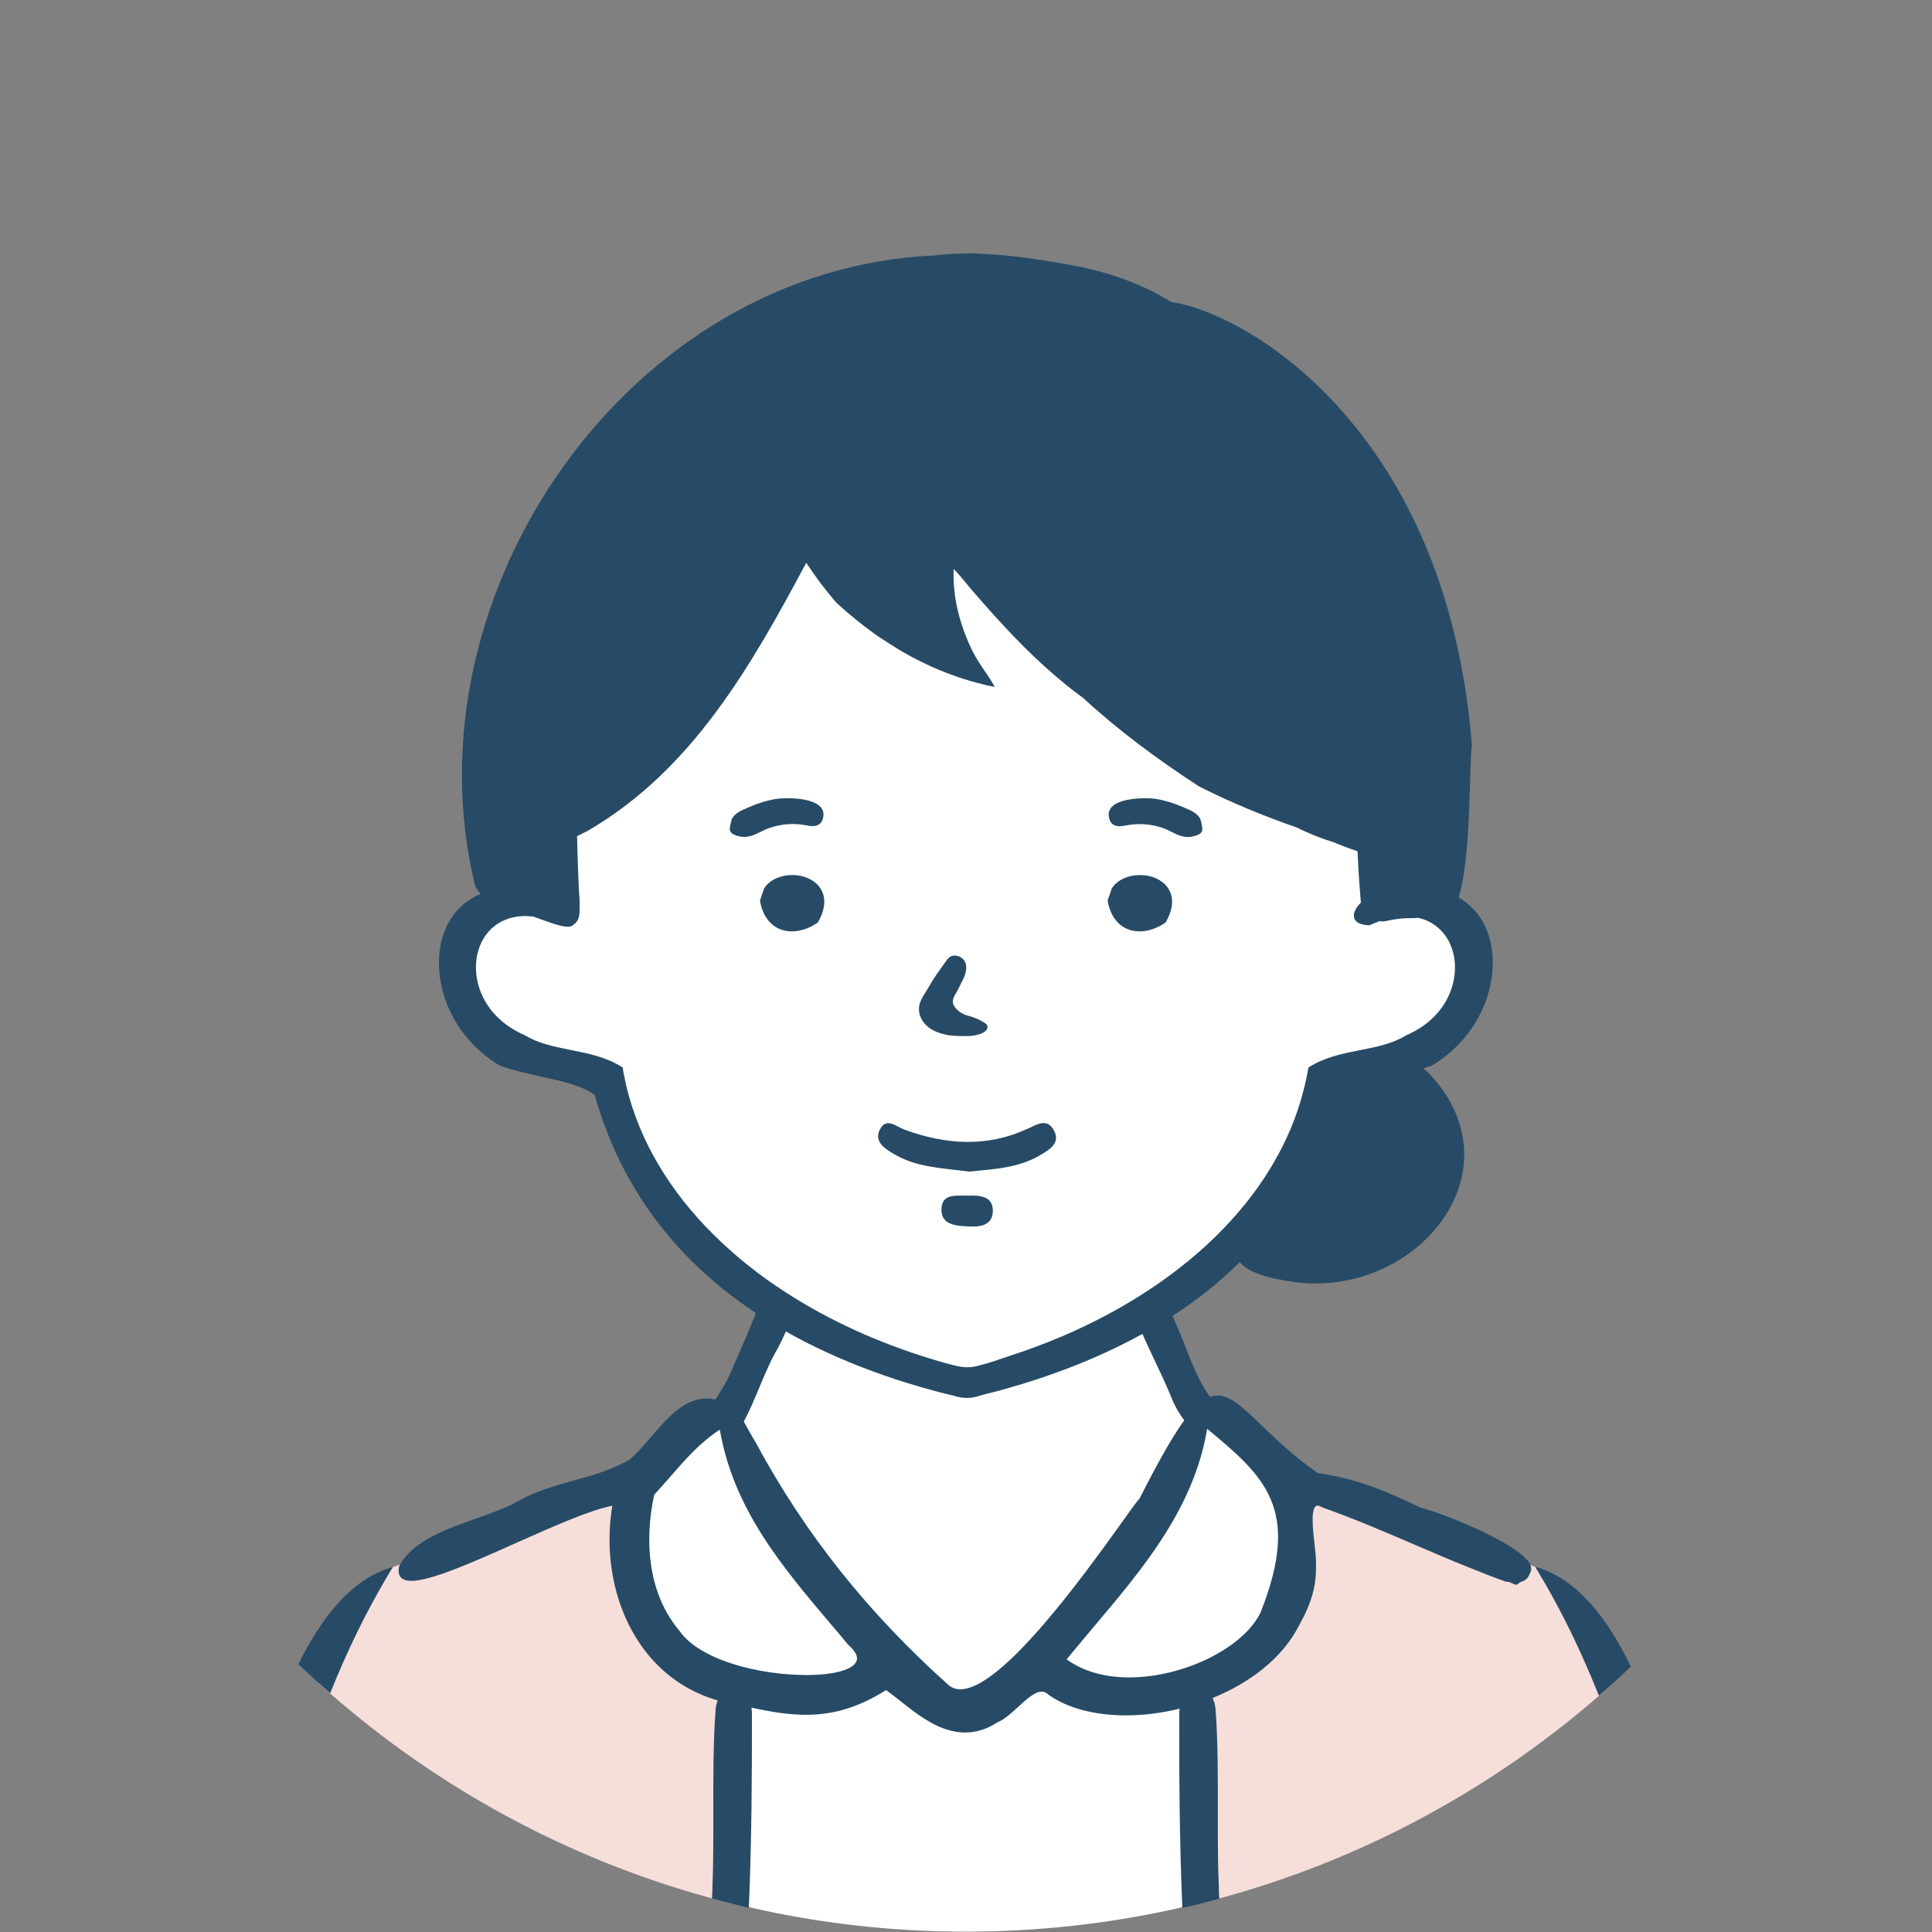
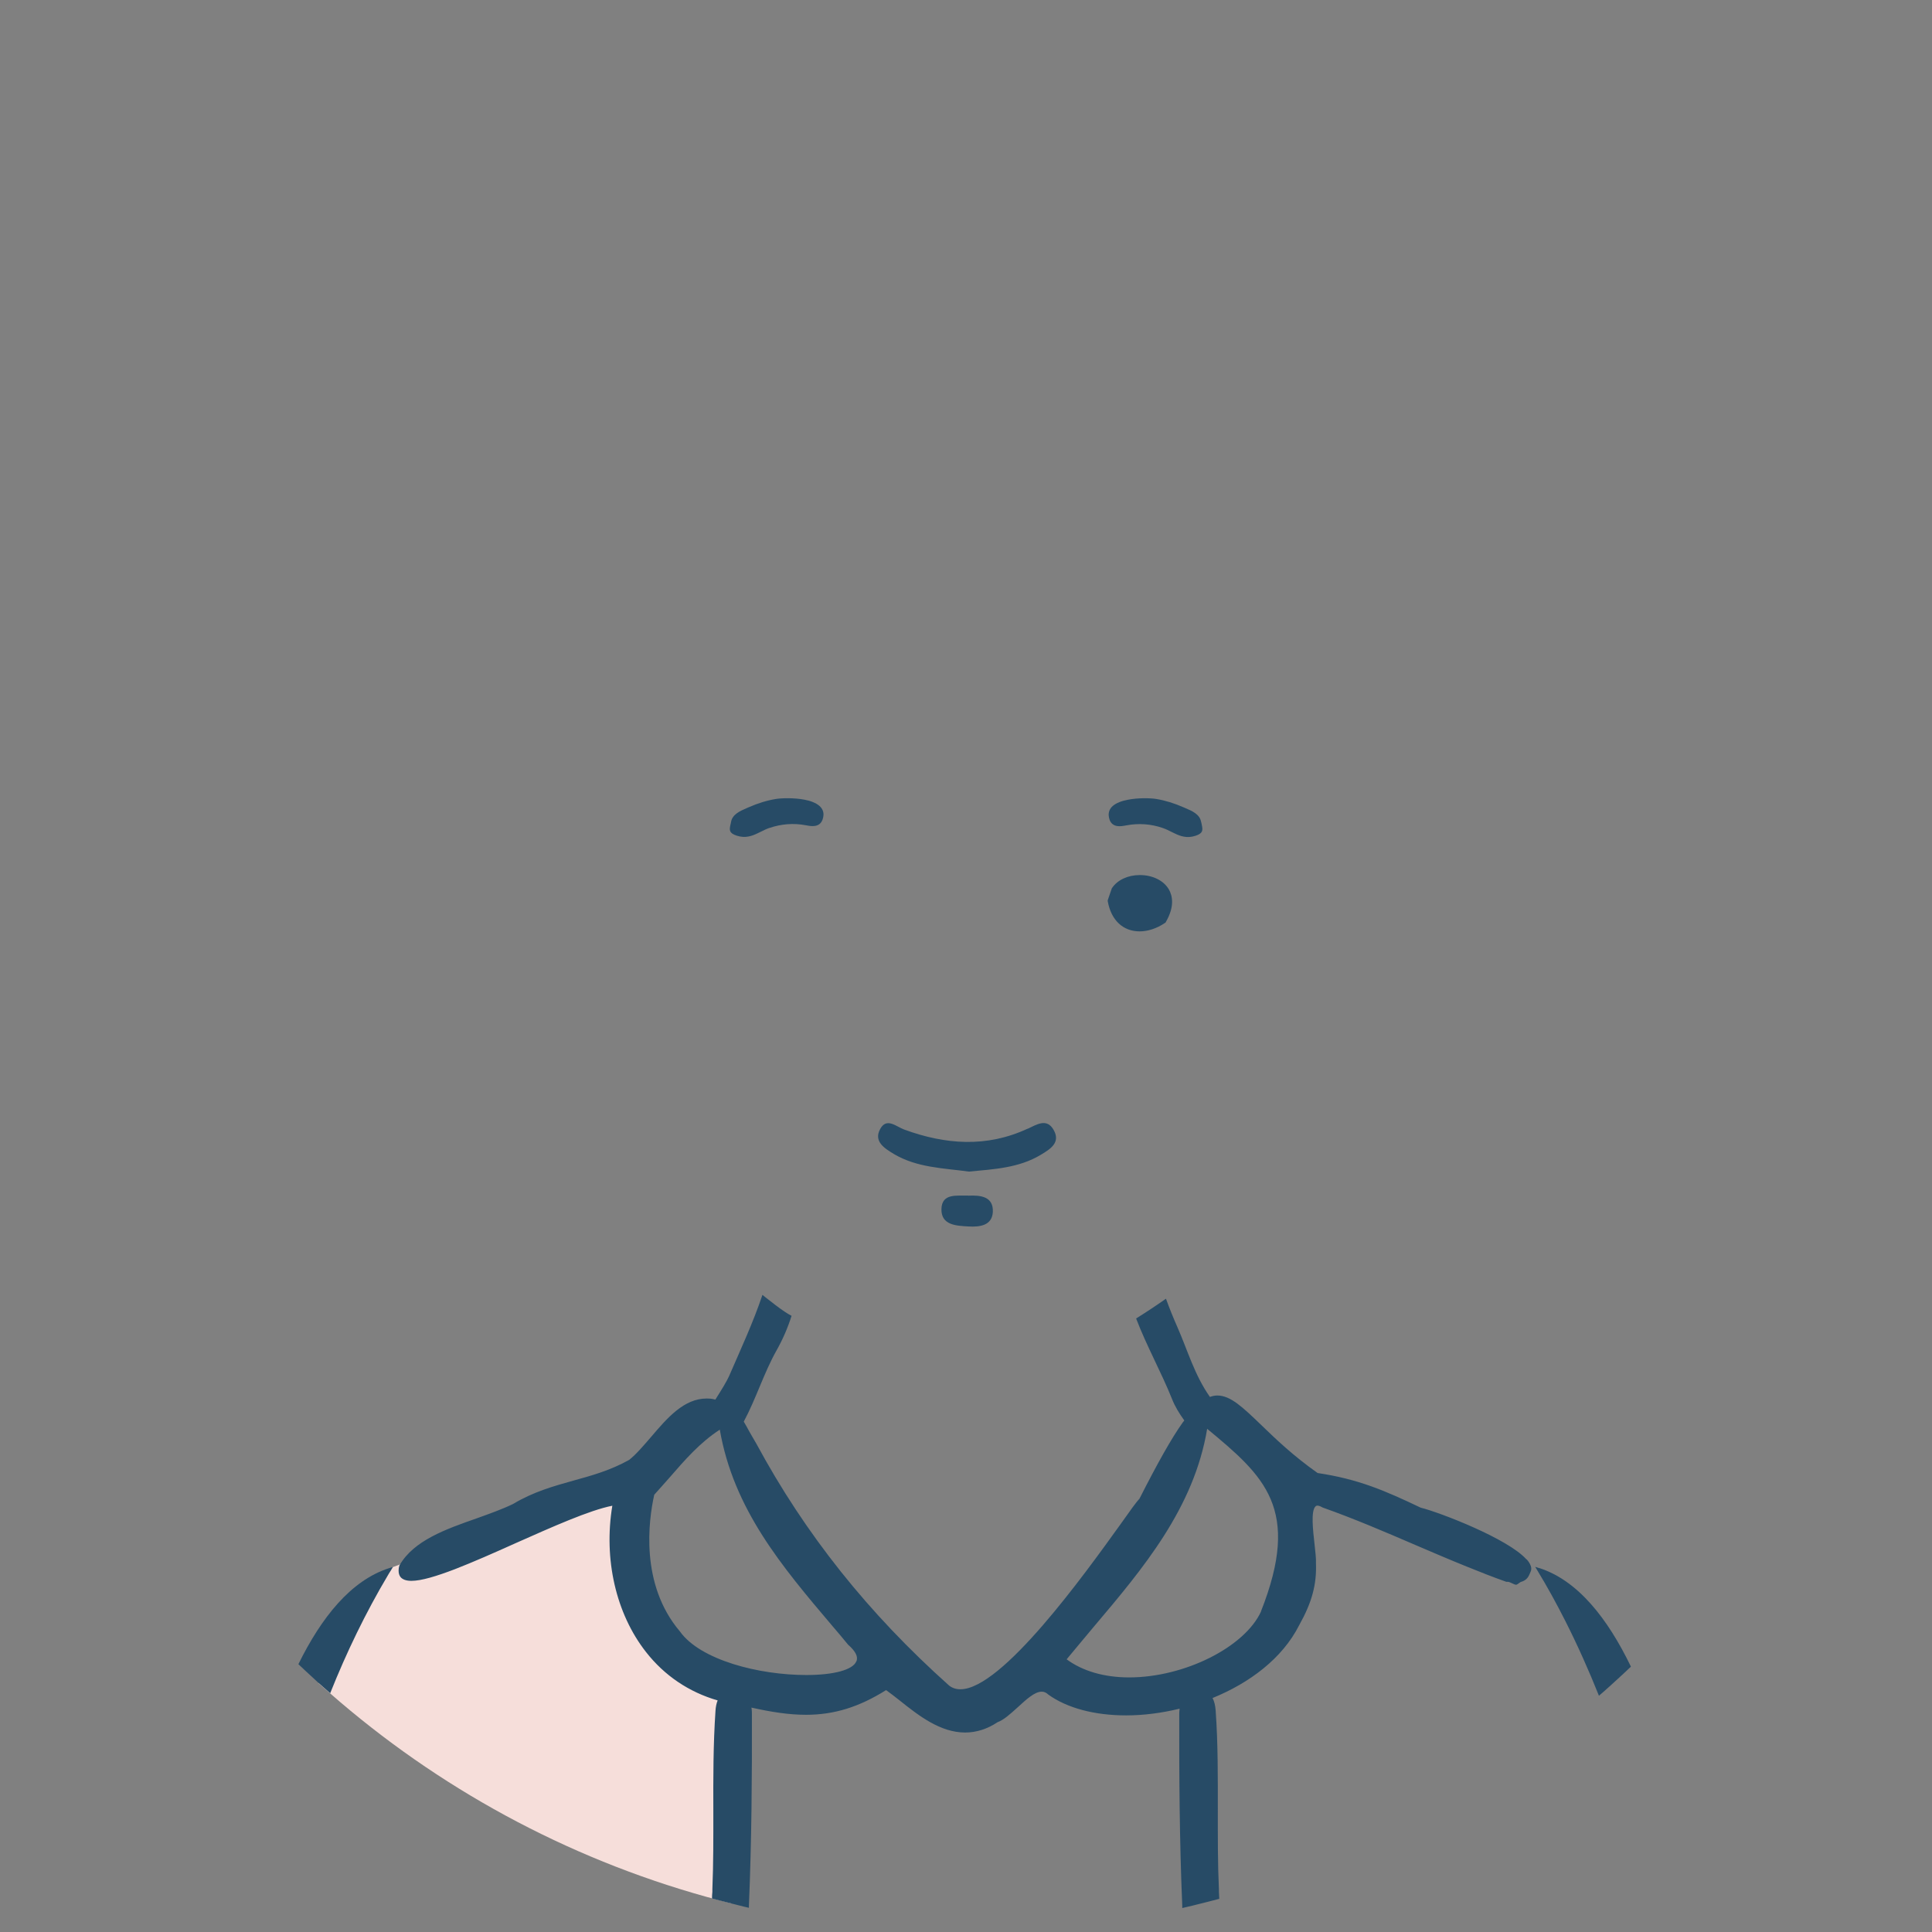
<svg xmlns="http://www.w3.org/2000/svg" id="_レイヤー_2" data-name="レイヤー 2" viewBox="0 0 161.26 161.26">
  <rect x="0" y="0" width="161.26" height="161.26" fill="#808080" stroke="none" />
  <defs>
    <style>
      .cls-1 {
        fill: none;
      }

      .cls-2 {
        fill: #f6deda;
      }

      .cls-3 {
        fill: #fff;
      }

      .cls-4 {
        fill: #274b66;
      }
    </style>
  </defs>
  <g id="_レイヤー_1-2" data-name="レイヤー 1">
    <g id="_医療事務" data-name="医療事務">
      <path id="_円" data-name="円" class="cls-1" d="M161.26,80.63c0,23.03-9.65,43.8-25.13,58.49-.18.17-.36.34-.54.51-.36.33-.72.67-1.09,1-.01,0-.02.02-.03.03-.12.11-.24.21-.36.32-.09.09-.19.17-.28.25-.12.11-.25.22-.37.32-.2.18-.41.36-.62.54-8.9,7.57-19.48,13.24-31.09,16.38-.32.08-.64.17-.96.25-.28.07-.56.14-.84.21-.32.08-.64.16-.95.23-.11.03-.23.05-.34.08-.32.08-.64.15-.97.22-5.5,1.18-11.21,1.81-17.06,1.81-6.23,0-12.31-.71-18.13-2.05-.14-.03-.28-.07-.43-.1-.33-.08-.67-.16-.99-.25-.14-.04-.29-.07-.43-.11-.41-.1-.82-.21-1.23-.32-.14-.04-.28-.07-.42-.11-11.79-3.28-22.49-9.16-31.44-17-.14-.13-.29-.25-.43-.38-.05-.05-.1-.09-.15-.13-.12-.11-.24-.22-.36-.32l-.02-.02c-.14-.12-.27-.25-.4-.37-.44-.39-.87-.8-1.3-1.21-.15-.14-.31-.29-.46-.44C9.36,123.8,0,103.31,0,80.63,0,36.1,36.1,0,80.63,0s80.63,36.1,80.63,80.63Z" />
      <g id="_塗り" data-name="塗り">
-         <path class="cls-3" d="M134.36,140.42c-1.06-1.71-2.26-3.45-3.71-5.11-1.03-1.17-2.19-2.32-3.52-3.37-1.79-1.44-3.88-2.73-6.35-3.77-1.01-.42-1.99-.81-2.94-1.18-1.61-.63-3.11-1.17-4.44-1.63l-.05-.02c-1.67-.58-3.06-1.02-4.05-1.32-1.07-.33-1.68-.5-1.68-.5,0,0-4.5-5.03-5.86-5.82-.04-.02-.08-.04-.11-.06-.06-.03-.1-.04-.15-.05-.39-.04-.74-.14-1.08-.03-.24.08-.47.26-.7.65,0,0,0,0,0,0l-3.97-8.72s9.12-4.53,12.53-11.91c3.41-7.38,3.31-8.14,3.31-8.14,0,0,6.63-.38,8.8-3.12s5.68-10.13-3.79-10.89l-1.41.27c.07-1.7.1-3.39.07-5.09-.02-1.15-1.05-1.64-1.92-1.48-3.49-1.48-17.76-7.78-26.13-14.95-1.29-1.97-2.59-3.93-3.99-5.82-.8-2.01-1.93-3.75-4.43-3.64-1.52.07-1.89,1.88-1.11,2.71,0,1.67.11,4.15.16,5.44-3.5-1.53-6.44-4.02-8.54-7.34-.1-.17-.23-.29-.36-.4-.46-.92-1.57-1.04-2.3-.6l-2.3.12s-9.56,17.89-17.61,22.72l-1.04,1.51.19,6.15s-7.67-.76-8.24,5.96c0,0,1.42,8.05,12.02,8.52,0,0,3.56,13,11.13,17.07.2.11.39.21.57.31.82.78,1.63,1.61,2.47,2.4-.02.47-.04.94-.07,1.41l-3.6,7.49.87,2.19s0,0,0-.01c-.78-1.52-1.29-2.58-1.29-2.58,0,0-3.2.94-4.33,3.19-.7,1.41-2.36,2.35-3.77,2.97-.83.37-1.58.62-1.96.79-.82.37-11.2,3.93-16.46,6.29-.31.14-.61.28-.88.4-.05.03-.1.05-.15.07-.85.42-1.48.77-1.78,1.05-.41.37-1.15,2.01-2.06,4.4-.44,1.13-.91,2.42-1.4,3.83.05.05.1.09.15.13.14.13.29.25.43.38,8.95,7.84,19.65,13.72,31.44,17,.14.04.28.08.42.11.41.11.82.22,1.23.32.14.04.29.07.43.11.33.09.66.17.99.25.14.03.28.07.43.1,5.82,1.34,11.9,2.05,18.13,2.05,5.85,0,11.56-.62,17.06-1.81.33-.07.65-.14.97-.22.11-.03.23-.05.34-.08.32-.07.64-.15.95-.23.28-.07.56-.14.84-.21.32-.08.64-.17.96-.25,11.61-3.14,22.18-8.81,31.09-16.38.21-.18.41-.36.62-.54.13-.11.25-.22.37-.32.09-.08.19-.16.28-.25.12-.11.24-.21.36-.32.01-.01.02-.02.03-.03-.04-.07-.09-.14-.13-.21Z" />
        <g id="_カーディガン" data-name="カーディガン">
          <path class="cls-2" d="M61.57,140.42l-.02.53-.04,1.32-.45,16.6c-.14-.04-.29-.07-.43-.11-.41-.1-.82-.21-1.23-.32-.14-.04-.28-.07-.42-.11-11.79-3.28-22.49-9.16-31.44-17-.14-.13-.29-.25-.43-.38-.05-.05-.1-.09-.15-.13-.12-.11-.24-.22-.36-.32.51-1.19,1.1-2.37,1.76-3.51.67-1.16,1.43-2.28,2.28-3.37.12-.14.25-.28.38-.41l1.17-1.66.51-.71.04-.02.57-.21,18.28-6.7.06.08,1.03,1.29s-.54,5.46.82,9.96c1.37,4.5,8.05,5.18,8.05,5.18Z" />
-           <path class="cls-2" d="M134.46,140.66c-.12.11-.24.21-.36.32-.09.09-.19.17-.28.25-.12.11-.25.22-.37.32-.2.18-.41.36-.62.54-8.9,7.57-19.48,13.24-31.09,16.38-.32.08-.64.17-.96.25-.28.07-.56.14-.84.21l-.45-16.62-.04-1.36-.02-.53s6.68-.68,8.05-5.18c1.36-4.5.81-9.96.81-9.96l1-1.24.1-.12,3.95,1.44.05.02,4.44,1.63,9.87,3.61.58.22h0s1.69,2.37,1.69,2.37c.13.13.26.27.38.41,1.68,2.14,2.98,4.42,4.01,6.81.04.08.07.16.1.24Z" />
        </g>
      </g>
      <g id="_アウトライン" data-name="アウトライン">
        <g>
          <path class="cls-4" d="M127.4,130.15c-1.52-1.71-7.18-3.9-8.82-4.31-2.98-1.42-5.19-2.38-8.6-2.89-2.02-1.42-3.51-2.85-4.7-4-1.55-1.49-2.57-2.47-3.67-2.47-.21,0-.41.04-.62.12-1.29-1.83-1.86-3.89-2.72-5.84-.34-.77-.66-1.56-.95-2.36-.81.57-1.64,1.12-2.49,1.65.87,2.29,2.09,4.46,3,6.73.23.59.59,1.19,1.02,1.78-.02.02-.03.04-.05.07-.03.03-.05.06-.08.1-.96,1.35-2.11,3.41-3.62,6.38-.22.21-.78.99-1.62,2.18-2.95,4.1-9.84,13.71-13.32,13.71-.36,0-.67-.1-.94-.31-6.76-6.04-12.02-12.65-16.1-20.21-.22-.36-.4-.7-.59-1.02-.15-.28-.3-.55-.45-.8,0,0,0,0,0,0,1.04-1.94,1.68-4.07,2.74-5.95.53-.94.94-1.9,1.25-2.88-.19-.1-.37-.21-.55-.33-.53-.35-1.03-.75-1.53-1.14-.12-.09-.24-.19-.35-.28-.78,2.32-1.82,4.55-2.79,6.79-.18.41-.64,1.16-1.14,1.95h0s-.02-.01-.04-.01c-.03,0-.06-.02-.09-.02-.2-.05-.4-.06-.59-.06-1.91,0-3.3,1.63-4.64,3.2-.64.74-1.23,1.44-1.83,1.92-1.55.87-3.12,1.31-4.65,1.73-1.64.46-3.34.93-5.04,1.95-.9.44-1.95.81-3.06,1.21-2.57.9-5.22,1.84-6.41,3.89,0,0-.01.02-.02.02-.05.16-.07.3-.07.44,0,.22.05.4.16.54.17.21.48.32.91.32.83,0,2.1-.39,3.62-.97,1.52-.59,3.29-1.37,5.11-2.19,3.02-1.34,6.14-2.74,8.04-3.11-.74,4.46.3,9.01,2.81,12.21,1.54,1.97,3.59,3.35,5.98,4.04-.1.25-.16.54-.18.87-.19,2.8-.19,5.65-.18,8.4,0,2.13.01,4.33-.08,6.49v.22c-.02.18-.03.36-.03.55.41.11.82.22,1.23.32.14.04.29.07.43.11.33.09.66.17.99.25.14.03.28.07.43.1,0-.06,0-.13,0-.19.23-5.43.26-10.83.25-15.87,0-.2,0-.43-.04-.65,1.67.37,3.12.6,4.56.6,2.34,0,4.41-.64,6.68-2.06.37.26.74.56,1.14.87,1.58,1.26,3.38,2.67,5.46,2.67.92,0,1.85-.29,2.7-.86.53-.19,1.09-.71,1.68-1.24.7-.64,1.41-1.31,2.01-1.31.2,0,.38.08.56.25,1.56,1.12,3.86,1.73,6.48,1.73,1.43,0,2.95-.19,4.47-.56-.03.2-.03.38-.03.55-.01,5.04.02,10.45.25,15.87,0,.07,0,.14,0,.22.11-.03.23-.05.34-.08.32-.07.64-.15.95-.23.28-.07.56-.14.84-.21.32-.08.64-.17.96-.25-.01-.2-.02-.39-.03-.59v-.21c-.1-2.16-.09-4.36-.09-6.49,0-2.76.02-5.6-.18-8.41-.03-.43-.11-.77-.26-1.06,3.07-1.25,5.82-3.29,7.23-6.08,1.06-1.89,1.47-3.39,1.4-5.19.02-.37-.05-.94-.12-1.59-.13-1.15-.31-2.73.07-3.12.05-.06.11-.08.18-.08.1,0,.24.05.43.16,2.63.93,5.24,2.05,7.77,3.14,1.4.6,2.82,1.21,4.26,1.79,1.1.45,2.2.88,3.3,1.27h.03s.04,0,.04,0c.24-.03.59.28.78.24.08-.02.29-.2.36-.23.08-.02.16-.05.22-.08.4-.19.48-.52.59-.76.04-.07.05-.14.06-.23,0-.03,0-.05,0-.08,0-.08-.03-.17-.07-.26-.06-.15-.16-.31-.31-.47ZM71.47,138.68c-.29.7-1.89,1.13-4.16,1.13-1.98,0-4.19-.31-6.12-.92-1.93-.61-3.59-1.52-4.44-2.72-3.34-3.93-2.62-9.27-2.14-11.41.42-.45.82-.93,1.24-1.39,1.32-1.52,2.57-2.96,4.23-4.04,1.15,6.63,5.15,11.38,9.4,16.39.43.5.87,1.02,1.31,1.56.62.54.86,1.01.69,1.39ZM105.26,134.5c-1.36,2.98-6.39,5.51-11.01,5.51-2.09,0-3.89-.53-5.22-1.51.75-.91,1.52-1.82,2.26-2.71,4.11-4.86,8.36-9.89,9.47-16.53,4.77,3.95,7.88,6.66,4.49,15.24Z" />
          <path class="cls-4" d="M24.9,138.9c.43.41.86.81,1.3,1.21.13.13.27.25.4.37l.02.02c.12.1.24.21.36.32.05.05.1.09.15.13.14.13.29.25.43.38,1.37-3.43,2.96-6.72,4.82-9.85.08-.13.15-.26.24-.39l.16-.27.02-.03-.35.11c-3.17,1.03-5.62,4.1-7.54,8Z" />
          <path class="cls-4" d="M128.48,130.89l-.18-.06-.16-.05.18.3c.84,1.38,1.61,2.79,2.34,4.23,1.02,2.02,1.95,4.1,2.8,6.23.13-.11.25-.22.37-.32.09-.08.19-.16.28-.25.12-.11.24-.21.36-.32.01-.01.02-.02.03-.03.37-.33.73-.67,1.09-1,.18-.17.36-.34.54-.51-1.94-4.01-4.41-7.18-7.65-8.23Z" />
        </g>
        <g>
          <path class="cls-4" d="M85.77,94.21c-3.42,1.59-6.86,1.33-10.3.07-.68-.25-1.46-1.03-2-.05-.57,1.03.34,1.61,1.12,2.08,1.94,1.16,4.17,1.19,6.29,1.48,2.09-.2,4.16-.3,5.99-1.4.78-.47,1.68-1.01,1.08-2.07-.57-1.02-1.41-.46-2.18-.1Z" />
          <path class="cls-4" d="M80.82,99.79c-.92.04-2.2-.23-2.24,1.12-.03,1.35,1.21,1.4,2.25,1.46.98.06,1.98-.09,2.04-1.21.06-1.29-1.02-1.41-2.04-1.36Z" />
-           <path class="cls-4" d="M79.15,86.4c.36.06.73.07,1.09.08h.11c.09,0,.19,0,.28,0,.44,0,.78-.05,1.08-.14.54-.18.79-.43.7-.72-.06-.16-.25-.27-.45-.38l-.05-.03c-.21-.12-.43-.21-.6-.27-.13-.05-.27-.09-.41-.13-.18-.05-.35-.1-.5-.18-.27-.13-.51-.31-.67-.53-.13-.17-.19-.33-.2-.48-.01-.26.15-.53.29-.77.15-.26.29-.54.43-.84.4-.69.51-1.33.29-1.74-.16-.31-.48-.5-.86-.51-.39,0-.55.24-.7.44l-.59.83c-.16.23-.33.46-.48.7-.12.19-.24.39-.35.58-.1.17-.19.33-.32.54-.21.33-.43.68-.51,1.08-.11.58.1,1.18.58,1.65.53.52,1.3.73,1.85.82Z" />
          <path class="cls-4" d="M95.13,73.04c-.98,0-1.85.4-2.31,1.08l-.02.03-.34.99v.08c.28,1.58,1.27,2.52,2.66,2.52h0c.7,0,1.45-.25,2.11-.7l.06-.04.03-.06c.74-1.29.54-2.17.25-2.69-.43-.75-1.36-1.21-2.42-1.21Z" />
-           <path class="cls-4" d="M66.11,73.04c-.98,0-1.85.4-2.31,1.08l-.02.03-.34.99v.08c.28,1.58,1.27,2.52,2.66,2.52h0c.7,0,1.45-.25,2.1-.7l.06-.04.03-.06c.74-1.29.54-2.17.25-2.69-.43-.75-1.36-1.21-2.42-1.21Z" />
          <path class="cls-4" d="M64.22,69.11c.98-.34,2.02-.42,3.02-.23,0,0,.12.02.12.02.32.06,1.06.2,1.3-.5.16-.46.14-1.08-.83-1.46-.19-.08-.42-.14-.67-.19-.88-.17-1.94-.14-2.41-.06-.73.12-1.48.35-2.28.7l-.16.07c-.53.23-1.18.51-1.29,1.14-.01.08-.03.16-.05.23-.1.45-.12.71.52.92.09.03.18.05.27.07.67.13,1.19-.12,1.73-.39.24-.12.48-.24.74-.33Z" />
          <path class="cls-4" d="M100.25,68.59c-.11-.63-.77-.91-1.29-1.13l-.16-.07c-.8-.35-1.55-.58-2.28-.7-.47-.08-1.54-.11-2.41.07-.25.05-.48.11-.67.19-.97.38-.98,1-.83,1.46.24.7.98.56,1.3.5,0,0,.12-.02.12-.02.99-.19,2.04-.12,3.02.22.26.09.51.21.74.33.54.27,1.06.52,1.73.39.09-.02.17-.04.27-.07.64-.21.61-.47.52-.92-.02-.07-.03-.15-.05-.23Z" />
-           <path class="cls-4" d="M118.77,89.18c.27-.08.54-.17.8-.27,4.41-2.69,5.71-7.56,4.71-10.77-.45-1.44-1.32-2.53-2.52-3.22,1.1-3.74.84-11.28,1.1-12.68-2.07-26.26-18.66-36.09-25.11-37.04-2.56-1.59-5.47-2.57-8.49-3.1-2.3-.41-4.9-.83-7.47-.92-.51-.04-.96-.04-1.3-.02-.82,0-1.64.06-2.43.16-25.52,1.08-44.23,28.15-38.45,52.43.03.24.23.56.51.86-1.53.65-2.64,1.86-3.16,3.54-1.01,3.22.29,8.08,4.71,10.77,1.09.41,2.31.68,3.5.94,1.77.39,3.45.76,4.46,1.54.06.05.09.33.12.41.04.14.08.28.13.42.09.28.18.56.27.83.18.55.38,1.09.6,1.63.42,1.06.9,2.1,1.43,3.1.53,1,1.11,1.96,1.75,2.9.64.93,1.32,1.83,2.06,2.69.74.87,1.53,1.69,2.37,2.48.85.8,1.74,1.56,2.67,2.27.96.73,1.95,1.42,2.97,2.06,1.06.66,2.16,1.28,3.27,1.85,1.17.59,2.36,1.14,3.57,1.64,1.27.52,2.56,1,3.86,1.43,1.37.45,2.75.85,4.15,1.21.3.08.6.12.89.22.29.1.63.13.94.14.4.02.74-.07,1.12-.19.39-.12.8-.21,1.19-.31.7-.19,1.4-.38,2.09-.59,1.34-.4,2.66-.85,3.97-1.35,1.25-.47,2.47-.99,3.68-1.56,1.15-.54,2.28-1.13,3.38-1.77,1.06-.61,2.09-1.27,3.09-1.98.96-.68,1.9-1.41,2.79-2.19.51-.45,1.01-.91,1.49-1.39.91,1.13,3.38,1.48,4.68,1.68,10.09,1.23,18.64-9.18,11.3-17.24-.21-.22-.42-.42-.64-.59ZM99.95,104.6c-1,.87-2.04,1.68-3.13,2.44-1.12.78-2.27,1.51-3.46,2.18-1.22.69-2.47,1.32-3.75,1.9-1.31.59-2.64,1.12-3.99,1.6-.88.31-1.76.58-2.64.89-.51.18-.99.29-1.48.42-.67.17-1.3.08-1.96-.09-1.14-.29-2.27-.65-3.39-1.02-1.36-.46-2.7-.98-4.02-1.55-1.28-.56-2.55-1.18-3.78-1.85-1.2-.66-2.36-1.36-3.49-2.13-1.1-.74-2.16-1.54-3.17-2.39-.98-.83-1.92-1.71-2.81-2.64-.86-.91-1.67-1.86-2.41-2.87-.72-.98-1.38-2.01-1.96-3.07-.57-1.05-1.07-2.14-1.48-3.27-.41-1.12-.73-2.27-.95-3.44-.04-.18-.07-.36-.1-.55v-.06s-.07-.04-.07-.04c-1.31-.83-2.81-1.13-4.27-1.42-1.39-.28-2.7-.54-3.83-1.23-3.45-1.49-4.47-4.57-3.96-6.79.45-1.95,1.98-3.16,3.98-3.16.23,0,.47.02.71.05.94.34,1.97.75,2.64.83.01,0,.03,0,.04,0,.3.03.52,0,.63-.15.06-.04.12-.09.17-.13.08-.07.14-.17.19-.25.06-.09.09-.22.12-.31.03-.11.03-.22.04-.33,0,0,0,0,0-.02.03-.41,0-.82,0-1.22,0-.04,0-.08-.02-.12-.09-1.67-.15-3.35-.18-5.02.31-.15.61-.31.93-.46.02-.02.04-.04.07-.05,8.65-5.08,13.54-13.73,18.13-22.31.76,1.18,1.61,2.3,2.52,3.35,1.16,1.06,2.36,2.02,3.6,2.88.51.33,1.03.66,1.54.98,2.5,1.5,5.19,2.58,8.07,3.16-.57-1.07-1.2-1.72-1.84-2.96-1.04-2.12-1.69-4.45-1.59-6.89.57.57,1.06,1.23,1.59,1.84.55.64,1.11,1.27,1.67,1.9,1.12,1.24,2.26,2.45,3.47,3.6,1.16,1.1,2.37,2.15,3.65,3.11.13.1.27.2.41.3,2.98,2.75,6.29,5.19,9.69,7.4,2.64,1.34,5.4,2.47,8.21,3.45.96.49,1.99.89,3.05,1.22.64.27,1.28.51,1.94.73,0,0,.02.02.03.02.06,1.43.16,2.85.28,4.28-.39.39-.68.87-.56,1.28.11.37.52.57,1.22.61h.04s.04-.01.04-.01c.29-.13.57-.24.84-.34.16.04.32.04.5,0,.57-.13,1.15-.22,1.73-.24.35-.01.67,0,1-.03,1.47.35,2.55,1.44,2.92,3.02.51,2.22-.5,5.3-3.96,6.79-1.14.7-2.45.96-3.83,1.23-1.46.29-2.96.59-4.27,1.42l-.06.04v.06c-.2,1.17-.5,2.33-.87,3.45-.38,1.13-.85,2.24-1.4,3.3-.56,1.08-1.19,2.12-1.89,3.11-.72,1.02-1.51,1.99-2.35,2.91-.87.95-1.79,1.84-2.76,2.68Z" />
        </g>
      </g>
    </g>
  </g>
</svg>